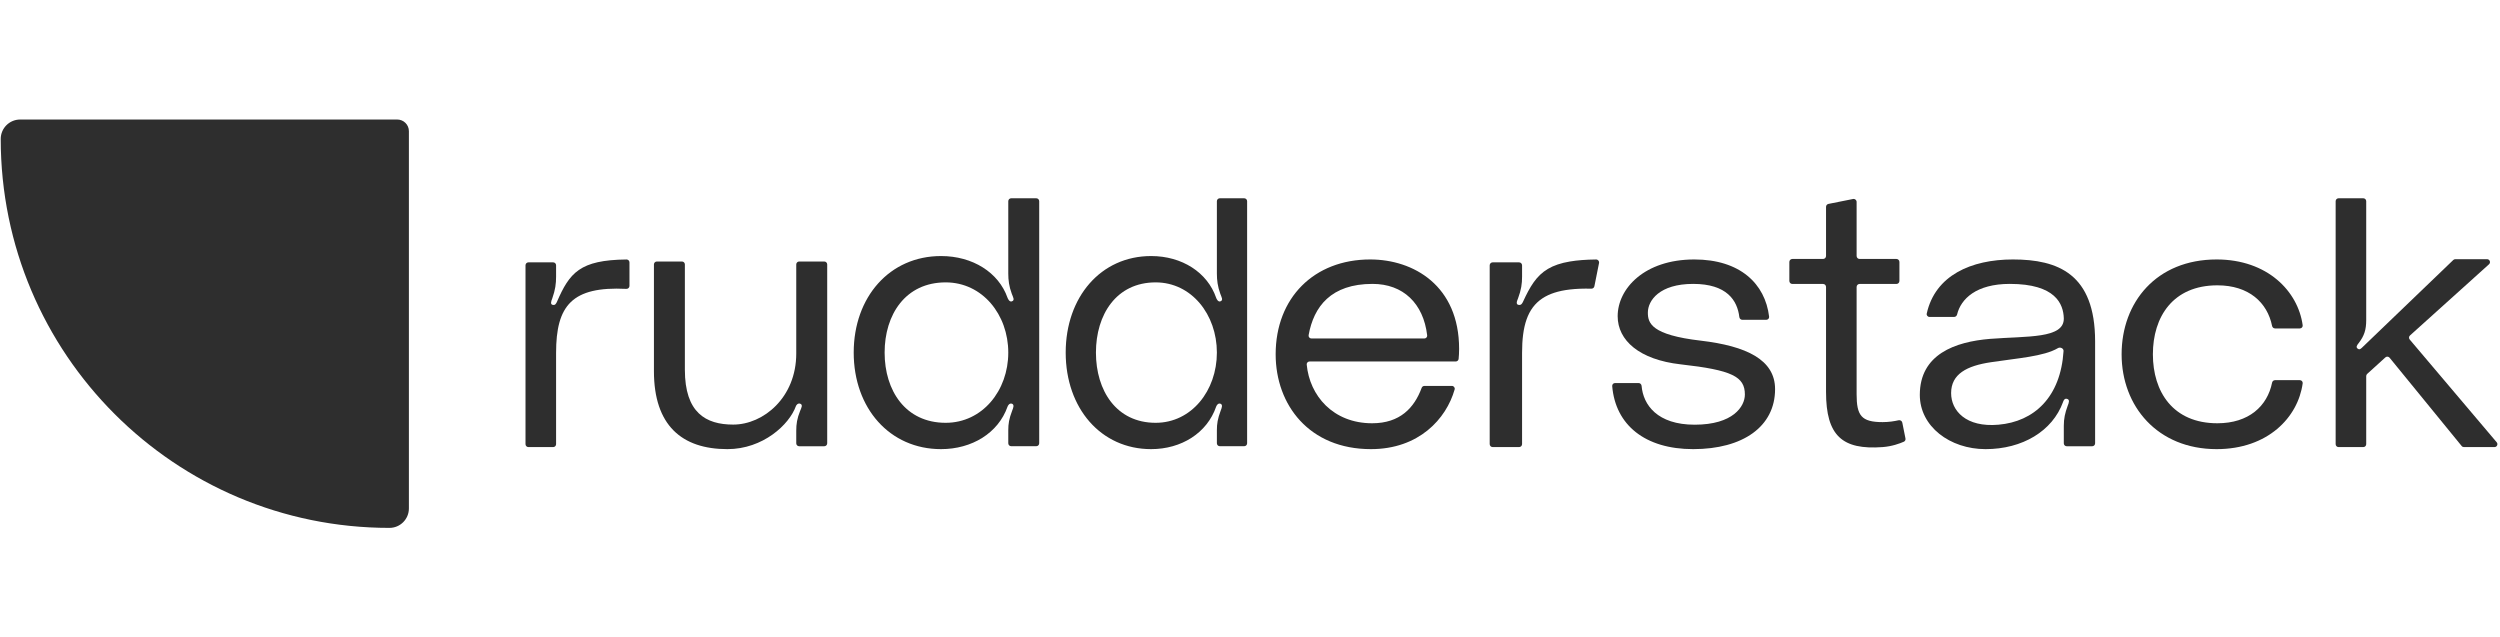
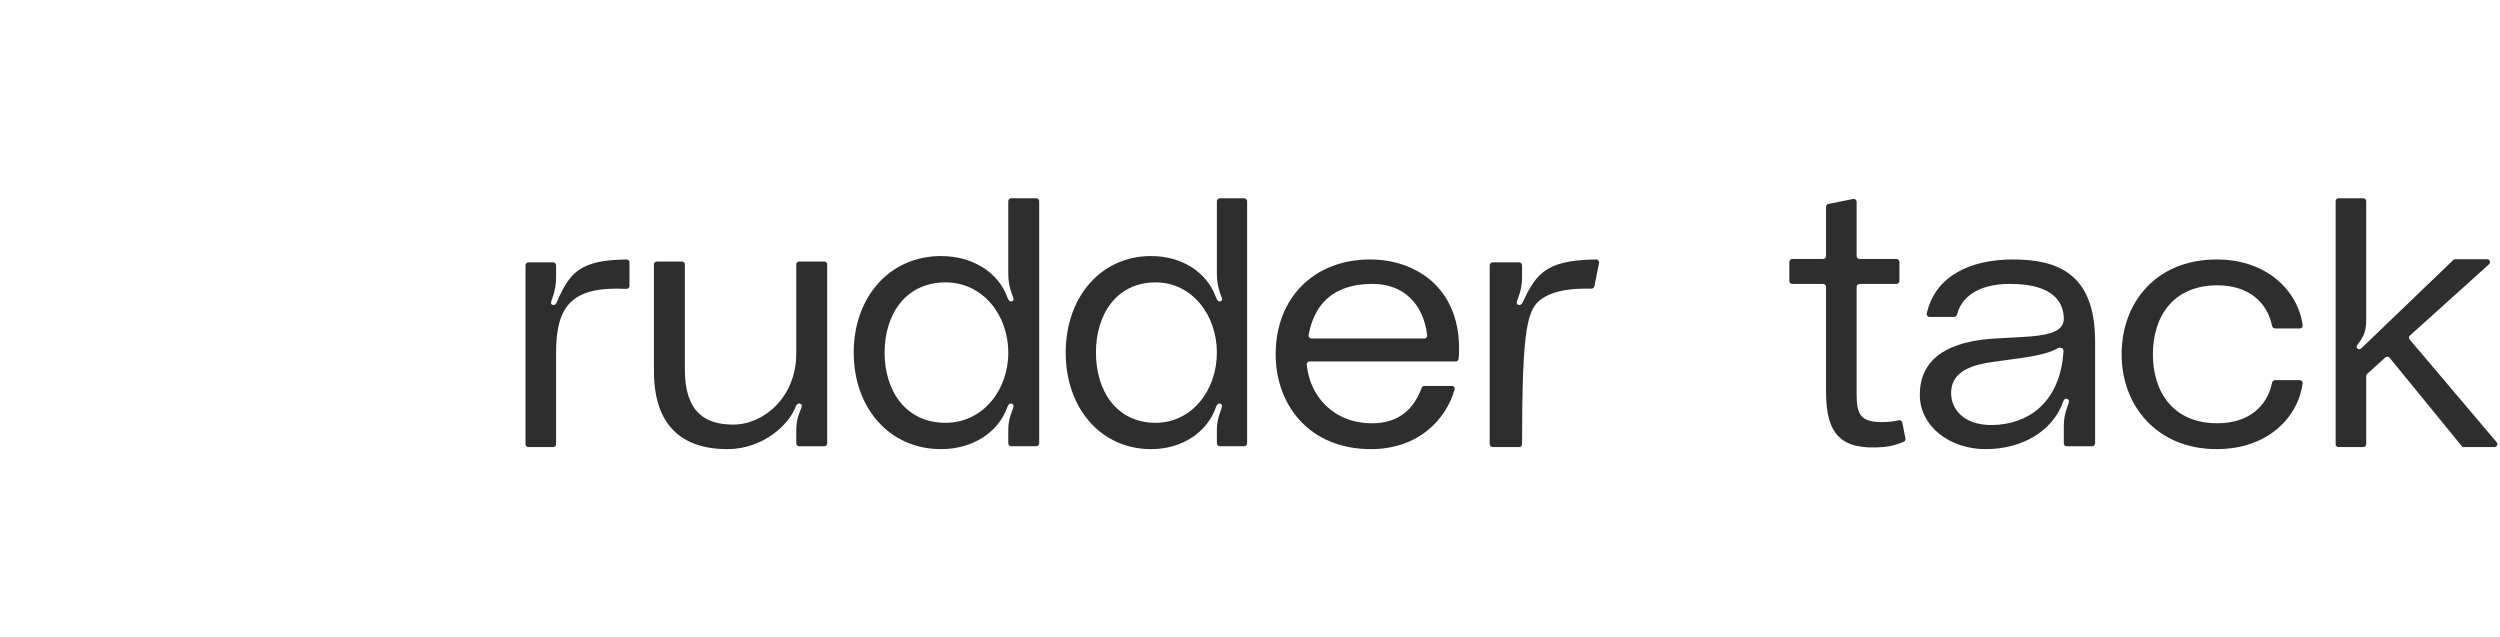
<svg xmlns="http://www.w3.org/2000/svg" width="251" height="64" viewBox="0 0 251 64" fill="none">
  <g clip-path="url(#clip0_3_160)">
-     <path d="M0.073 13.952C0.073 12.874 0.947 12 2.025 12H39.882C40.529 12 41.053 12.524 41.053 13.171V51.047C41.053 52.126 40.179 53 39.101 53C17.547 53 0.073 35.518 0.073 13.952Z" fill="#2E2E2E" />
    <path d="M55.524 30.615C55.217 30.578 55.332 30.252 55.447 29.963C55.755 29.093 55.831 28.477 55.831 27.789V26.633C55.831 26.471 55.7 26.34 55.538 26.34H53.054C52.892 26.34 52.761 26.471 52.761 26.633V44.595C52.761 44.757 52.892 44.888 53.054 44.888H55.538C55.7 44.888 55.831 44.757 55.831 44.595V35.433C55.831 30.669 57.421 28.731 62.885 29.003C63.053 29.011 63.199 28.878 63.199 28.709V26.343C63.199 26.181 63.065 26.05 62.904 26.052C58.207 26.102 57.186 27.379 55.908 30.325C55.831 30.47 55.755 30.651 55.524 30.615Z" fill="#2E2E2E" />
    <path d="M73.033 45.093C76.605 45.093 79.245 42.629 79.906 40.782C79.944 40.673 80.1 40.456 80.333 40.528C80.643 40.637 80.449 40.963 80.333 41.253C80.022 42.014 79.944 42.593 79.944 43.245V44.51C79.944 44.672 80.076 44.803 80.237 44.803H82.758C82.92 44.803 83.051 44.672 83.051 44.51V26.548C83.051 26.386 82.92 26.255 82.758 26.255H80.237C80.076 26.255 79.944 26.386 79.944 26.548V35.493C79.944 39.912 76.644 42.629 73.615 42.629C70.858 42.629 68.761 41.434 68.761 37.123V26.548C68.761 26.386 68.63 26.255 68.468 26.255H65.948C65.786 26.255 65.655 26.386 65.655 26.548V37.268C65.655 42.702 68.451 45.093 73.033 45.093Z" fill="#2E2E2E" />
    <path d="M101.524 19.907C101.362 19.907 101.231 20.038 101.231 20.2V27.469C101.231 28.13 101.309 28.754 101.581 29.489C101.697 29.819 101.93 30.15 101.581 30.26C101.348 30.333 101.193 30.003 101.154 29.892C100.262 27.359 97.662 25.707 94.48 25.707C89.32 25.707 85.712 29.819 85.712 35.4C85.712 40.981 89.32 45.093 94.48 45.093C97.584 45.093 100.223 43.477 101.154 40.834C101.193 40.724 101.348 40.43 101.619 40.54C101.852 40.65 101.736 40.944 101.619 41.238C101.309 42.045 101.231 42.56 101.231 43.184V44.506C101.231 44.668 101.362 44.799 101.524 44.799H104.043C104.204 44.799 104.336 44.668 104.336 44.506V20.2C104.336 20.038 104.204 19.907 104.043 19.907H101.524ZM94.946 42.45C90.911 42.45 88.816 39.218 88.816 35.4C88.816 31.581 90.911 28.351 94.946 28.351C98.632 28.351 101.231 31.581 101.231 35.4C101.231 39.218 98.632 42.45 94.946 42.45Z" fill="#2E2E2E" />
    <path d="M122.468 19.907C122.306 19.907 122.175 20.038 122.175 20.2V27.469C122.175 28.13 122.251 28.754 122.516 29.489C122.63 29.819 122.858 30.15 122.516 30.26C122.289 30.333 122.137 30.003 122.099 29.892C121.226 27.359 118.684 25.707 115.572 25.707C110.525 25.707 106.996 29.819 106.996 35.4C106.996 40.981 110.525 45.093 115.572 45.093C118.608 45.093 121.188 43.477 122.099 40.834C122.137 40.724 122.289 40.43 122.554 40.54C122.782 40.65 122.668 40.944 122.554 41.238C122.251 42.045 122.175 42.56 122.175 43.184V44.506C122.175 44.668 122.306 44.799 122.468 44.799H124.918C125.08 44.799 125.211 44.668 125.211 44.506V20.2C125.211 20.038 125.08 19.907 124.918 19.907H122.468ZM116.028 42.45C112.081 42.45 110.032 39.218 110.032 35.4C110.032 31.581 112.081 28.351 116.028 28.351C119.633 28.351 122.175 31.581 122.175 35.4C122.175 39.218 119.633 42.45 116.028 42.45Z" fill="#2E2E2E" />
    <path d="M146.495 35.031C146.495 28.683 141.93 26.05 137.564 26.05C131.926 26.05 128.076 29.909 128.076 35.571C128.076 40.657 131.45 45.093 137.643 45.093C142.451 45.093 145.205 42.06 146.046 39.102C146.098 38.921 145.958 38.745 145.769 38.745H143.013C142.888 38.745 142.777 38.825 142.734 38.943C141.997 40.94 140.568 42.496 137.762 42.496C133.841 42.496 131.483 39.723 131.194 36.6C131.179 36.433 131.312 36.293 131.48 36.293H146.157C146.305 36.293 146.43 36.182 146.445 36.035C146.473 35.752 146.495 35.412 146.495 35.031ZM137.802 28.503C140.878 28.503 142.911 30.465 143.288 33.668C143.308 33.838 143.173 33.985 143.002 33.985H131.669C131.491 33.985 131.354 33.826 131.385 33.651C131.898 30.777 133.635 28.503 137.802 28.503Z" fill="#2E2E2E" />
-     <path d="M160.543 26.408C160.581 26.223 160.439 26.05 160.25 26.052C159.218 26.064 158.355 26.13 157.624 26.254C156.705 26.408 155.993 26.654 155.412 26.997C154.245 27.688 153.609 28.775 152.897 30.325C152.892 30.334 152.886 30.344 152.881 30.354C152.804 30.493 152.718 30.648 152.491 30.615C152.166 30.578 152.287 30.252 152.41 29.962C152.734 29.093 152.816 28.477 152.816 27.789V26.639C152.816 26.474 152.682 26.34 152.516 26.34H149.864C149.699 26.34 149.565 26.474 149.565 26.639V44.589C149.565 44.754 149.699 44.888 149.864 44.888H152.516C152.682 44.888 152.816 44.754 152.816 44.589V35.433C152.816 32.749 153.349 30.963 154.849 29.962C155.549 29.496 156.459 29.2 157.624 29.065C158.261 28.991 158.975 28.964 159.772 28.984C159.919 28.988 160.048 28.886 160.077 28.742L160.543 26.408Z" fill="#2E2E2E" />
-     <path d="M162.152 38.457C161.985 38.457 161.851 38.597 161.865 38.764C162.187 42.66 165.154 45.093 169.994 45.093C174.996 45.093 178.218 42.821 178.218 39.07C178.218 36.112 175.337 34.742 170.751 34.201C165.787 33.624 165.445 32.434 165.445 31.388C165.445 30.162 166.62 28.503 169.994 28.503C173.373 28.503 174.433 30.157 174.63 31.836C174.649 31.989 174.775 32.109 174.93 32.109H177.333C177.504 32.109 177.639 31.964 177.619 31.794C177.227 28.491 174.7 26.05 170.107 26.05C165.104 26.05 162.414 28.971 162.414 31.748C162.414 34.165 164.574 36.112 168.743 36.581C173.897 37.158 175.186 37.808 175.186 39.611C175.186 40.801 174.011 42.64 170.145 42.64C166.393 42.64 164.976 40.646 164.816 38.743C164.803 38.584 164.674 38.457 164.514 38.457H162.152Z" fill="#2E2E2E" />
+     <path d="M160.543 26.408C160.581 26.223 160.439 26.05 160.25 26.052C159.218 26.064 158.355 26.13 157.624 26.254C156.705 26.408 155.993 26.654 155.412 26.997C154.245 27.688 153.609 28.775 152.897 30.325C152.892 30.334 152.886 30.344 152.881 30.354C152.804 30.493 152.718 30.648 152.491 30.615C152.166 30.578 152.287 30.252 152.41 29.962C152.734 29.093 152.816 28.477 152.816 27.789V26.639C152.816 26.474 152.682 26.34 152.516 26.34H149.864C149.699 26.34 149.565 26.474 149.565 26.639V44.589C149.565 44.754 149.699 44.888 149.864 44.888H152.516C152.682 44.888 152.816 44.754 152.816 44.589C152.816 32.749 153.349 30.963 154.849 29.962C155.549 29.496 156.459 29.2 157.624 29.065C158.261 28.991 158.975 28.964 159.772 28.984C159.919 28.988 160.048 28.886 160.077 28.742L160.543 26.408Z" fill="#2E2E2E" />
    <path d="M190.403 26C190.568 26 190.702 26.134 190.702 26.3V28.209C190.702 28.375 190.568 28.509 190.403 28.509H186.703C186.538 28.509 186.404 28.643 186.404 28.808V39.576C186.404 41.716 186.865 42.38 189.014 42.38C189.634 42.38 190.193 42.291 190.617 42.194C190.786 42.156 190.957 42.261 190.991 42.431L191.31 44.025C191.336 44.158 191.271 44.292 191.148 44.347C190.743 44.526 189.957 44.818 189.014 44.888C184.957 45.189 183.334 43.745 183.334 39.355V28.808C183.334 28.643 183.2 28.509 183.035 28.509H179.95C179.784 28.509 179.65 28.375 179.65 28.209V26.3C179.65 26.134 179.784 26 179.95 26H183.035C183.2 26 183.334 25.866 183.334 25.701V20.767C183.334 20.624 183.435 20.501 183.575 20.473L186.046 19.979C186.231 19.942 186.404 20.083 186.404 20.272V25.701C186.404 25.866 186.538 26 186.703 26H190.403Z" fill="#2E2E2E" />
    <path d="M192.749 39.647C192.749 42.821 195.774 45.093 199.349 45.093C203.042 45.093 206.067 43.289 207.128 40.368C207.167 40.224 207.285 39.971 207.521 40.044C207.835 40.116 207.717 40.44 207.599 40.729C207.324 41.486 207.206 42.027 207.206 42.749V44.512C207.206 44.673 207.337 44.804 207.499 44.804H210.057C210.218 44.804 210.349 44.673 210.349 44.512V34.273C210.349 27.493 206.617 26.05 202.099 26.05C197.9 26.05 194.295 27.65 193.445 31.479C193.405 31.656 193.543 31.821 193.725 31.821H196.194C196.337 31.821 196.457 31.717 196.491 31.578C196.871 30.003 198.422 28.503 201.785 28.503C206.381 28.503 207.167 30.522 207.206 31.965C207.246 34.021 203.513 33.732 199.82 34.021C196.285 34.309 192.749 35.571 192.749 39.647ZM206.618 34.951C206.847 34.815 207.197 34.975 207.18 35.242C206.889 39.876 204.228 42.332 200.645 42.64C197.385 42.929 195.892 41.234 195.892 39.467C195.892 37.555 197.463 36.726 199.899 36.365C202.542 35.961 205.185 35.798 206.618 34.951Z" fill="#2E2E2E" />
    <path d="M213.01 35.571C213.01 40.801 216.621 45.093 222.549 45.093C227.689 45.093 230.724 41.903 231.189 38.486C231.212 38.316 231.077 38.168 230.905 38.168H228.413C228.269 38.168 228.147 38.273 228.118 38.415C227.643 40.777 225.777 42.496 222.627 42.496C218.153 42.496 216.15 39.322 216.15 35.571C216.15 31.821 218.153 28.647 222.627 28.647C225.777 28.647 227.643 30.366 228.118 32.728C228.147 32.87 228.269 32.975 228.413 32.975H230.905C231.077 32.975 231.212 32.827 231.189 32.657C230.722 29.24 227.651 26.05 222.549 26.05C216.504 26.05 213.01 30.342 213.01 35.571Z" fill="#2E2E2E" />
    <path d="M250.445 44.888C250.694 44.888 250.83 44.596 250.669 44.406L241.934 34.088C241.832 33.967 241.844 33.787 241.962 33.681L249.897 26.533C250.096 26.353 249.969 26.022 249.701 26.022H246.512C246.436 26.022 246.364 26.052 246.309 26.104L237.224 34.829C237.071 34.976 236.915 35.16 236.725 35.013C236.494 34.866 236.648 34.645 236.801 34.46C237.377 33.723 237.568 33.097 237.568 32.139V20.2C237.568 20.038 237.437 19.907 237.275 19.907H234.792C234.63 19.907 234.499 20.038 234.499 20.2V44.595C234.499 44.757 234.63 44.888 234.792 44.888H237.275C237.437 44.888 237.568 44.757 237.568 44.595V37.759C237.568 37.676 237.603 37.598 237.664 37.542L239.49 35.884C239.614 35.771 239.807 35.785 239.914 35.915L247.152 44.78C247.207 44.849 247.291 44.888 247.378 44.888H250.445Z" fill="#2E2E2E" />
  </g>
  <defs>
    <clipPath id="clip0_3_160">
      <rect width="251" height="41" fill="white" transform="translate(0 12)" />
    </clipPath>
  </defs>
</svg>